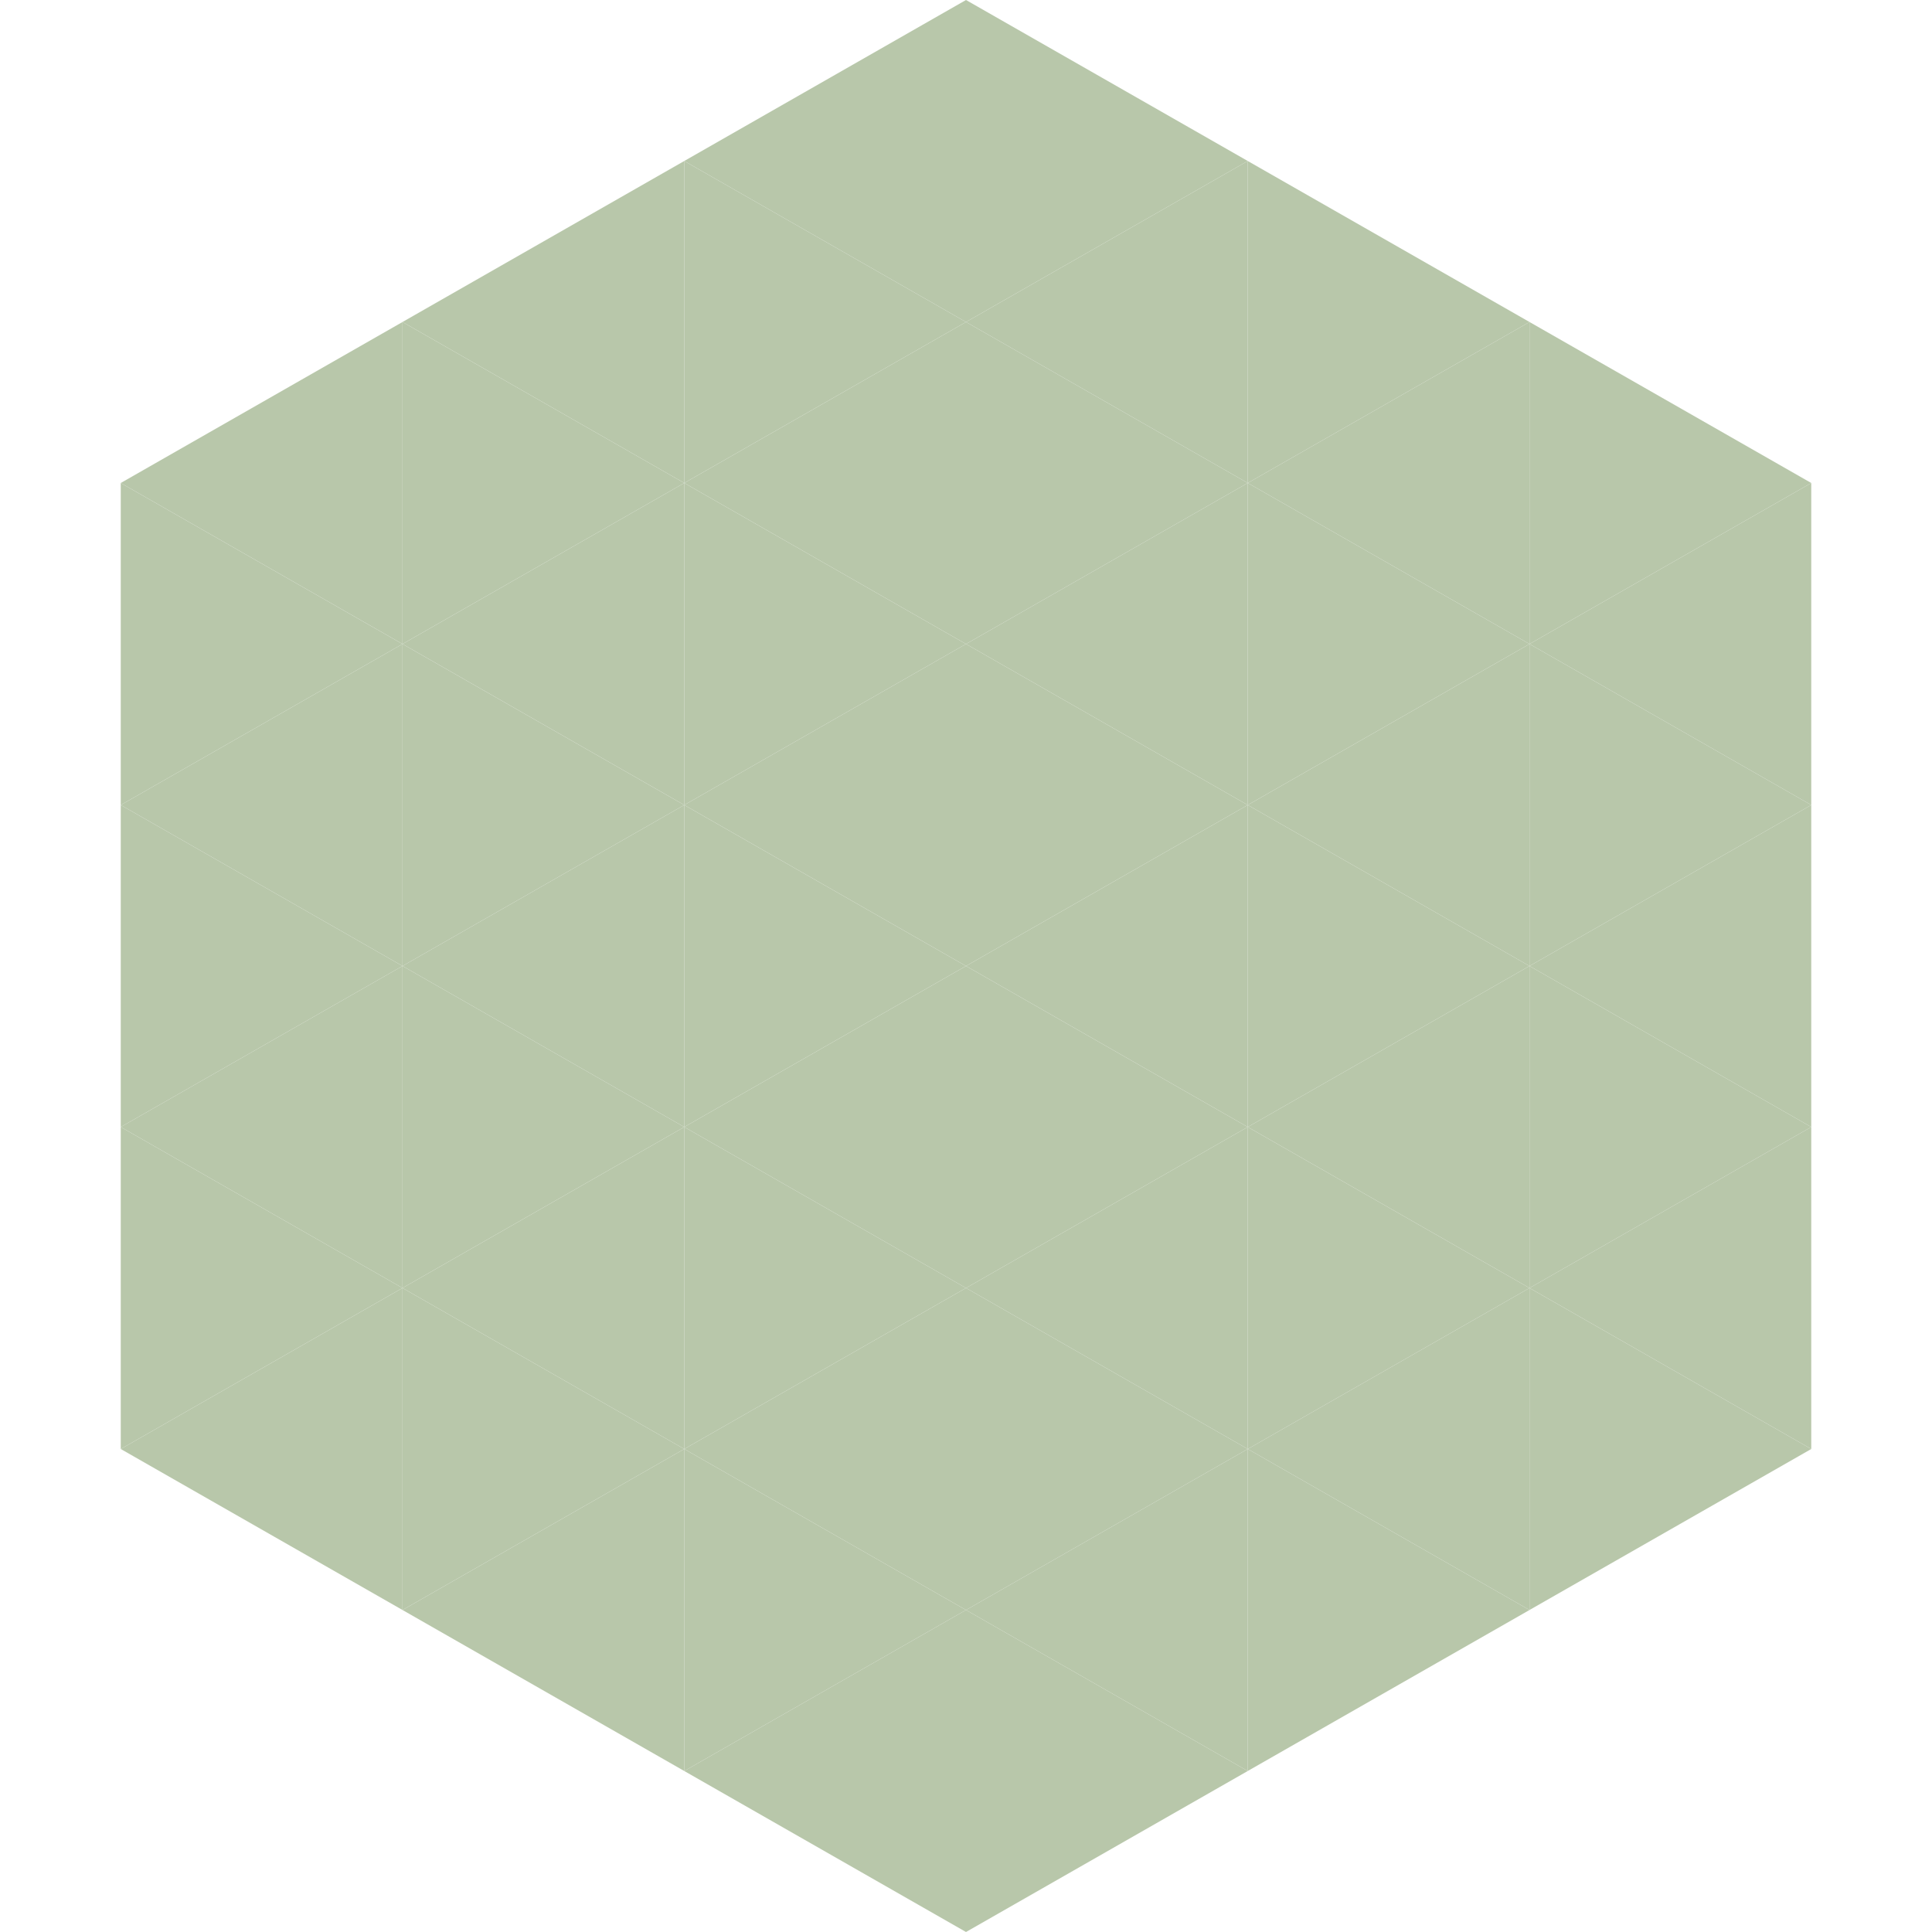
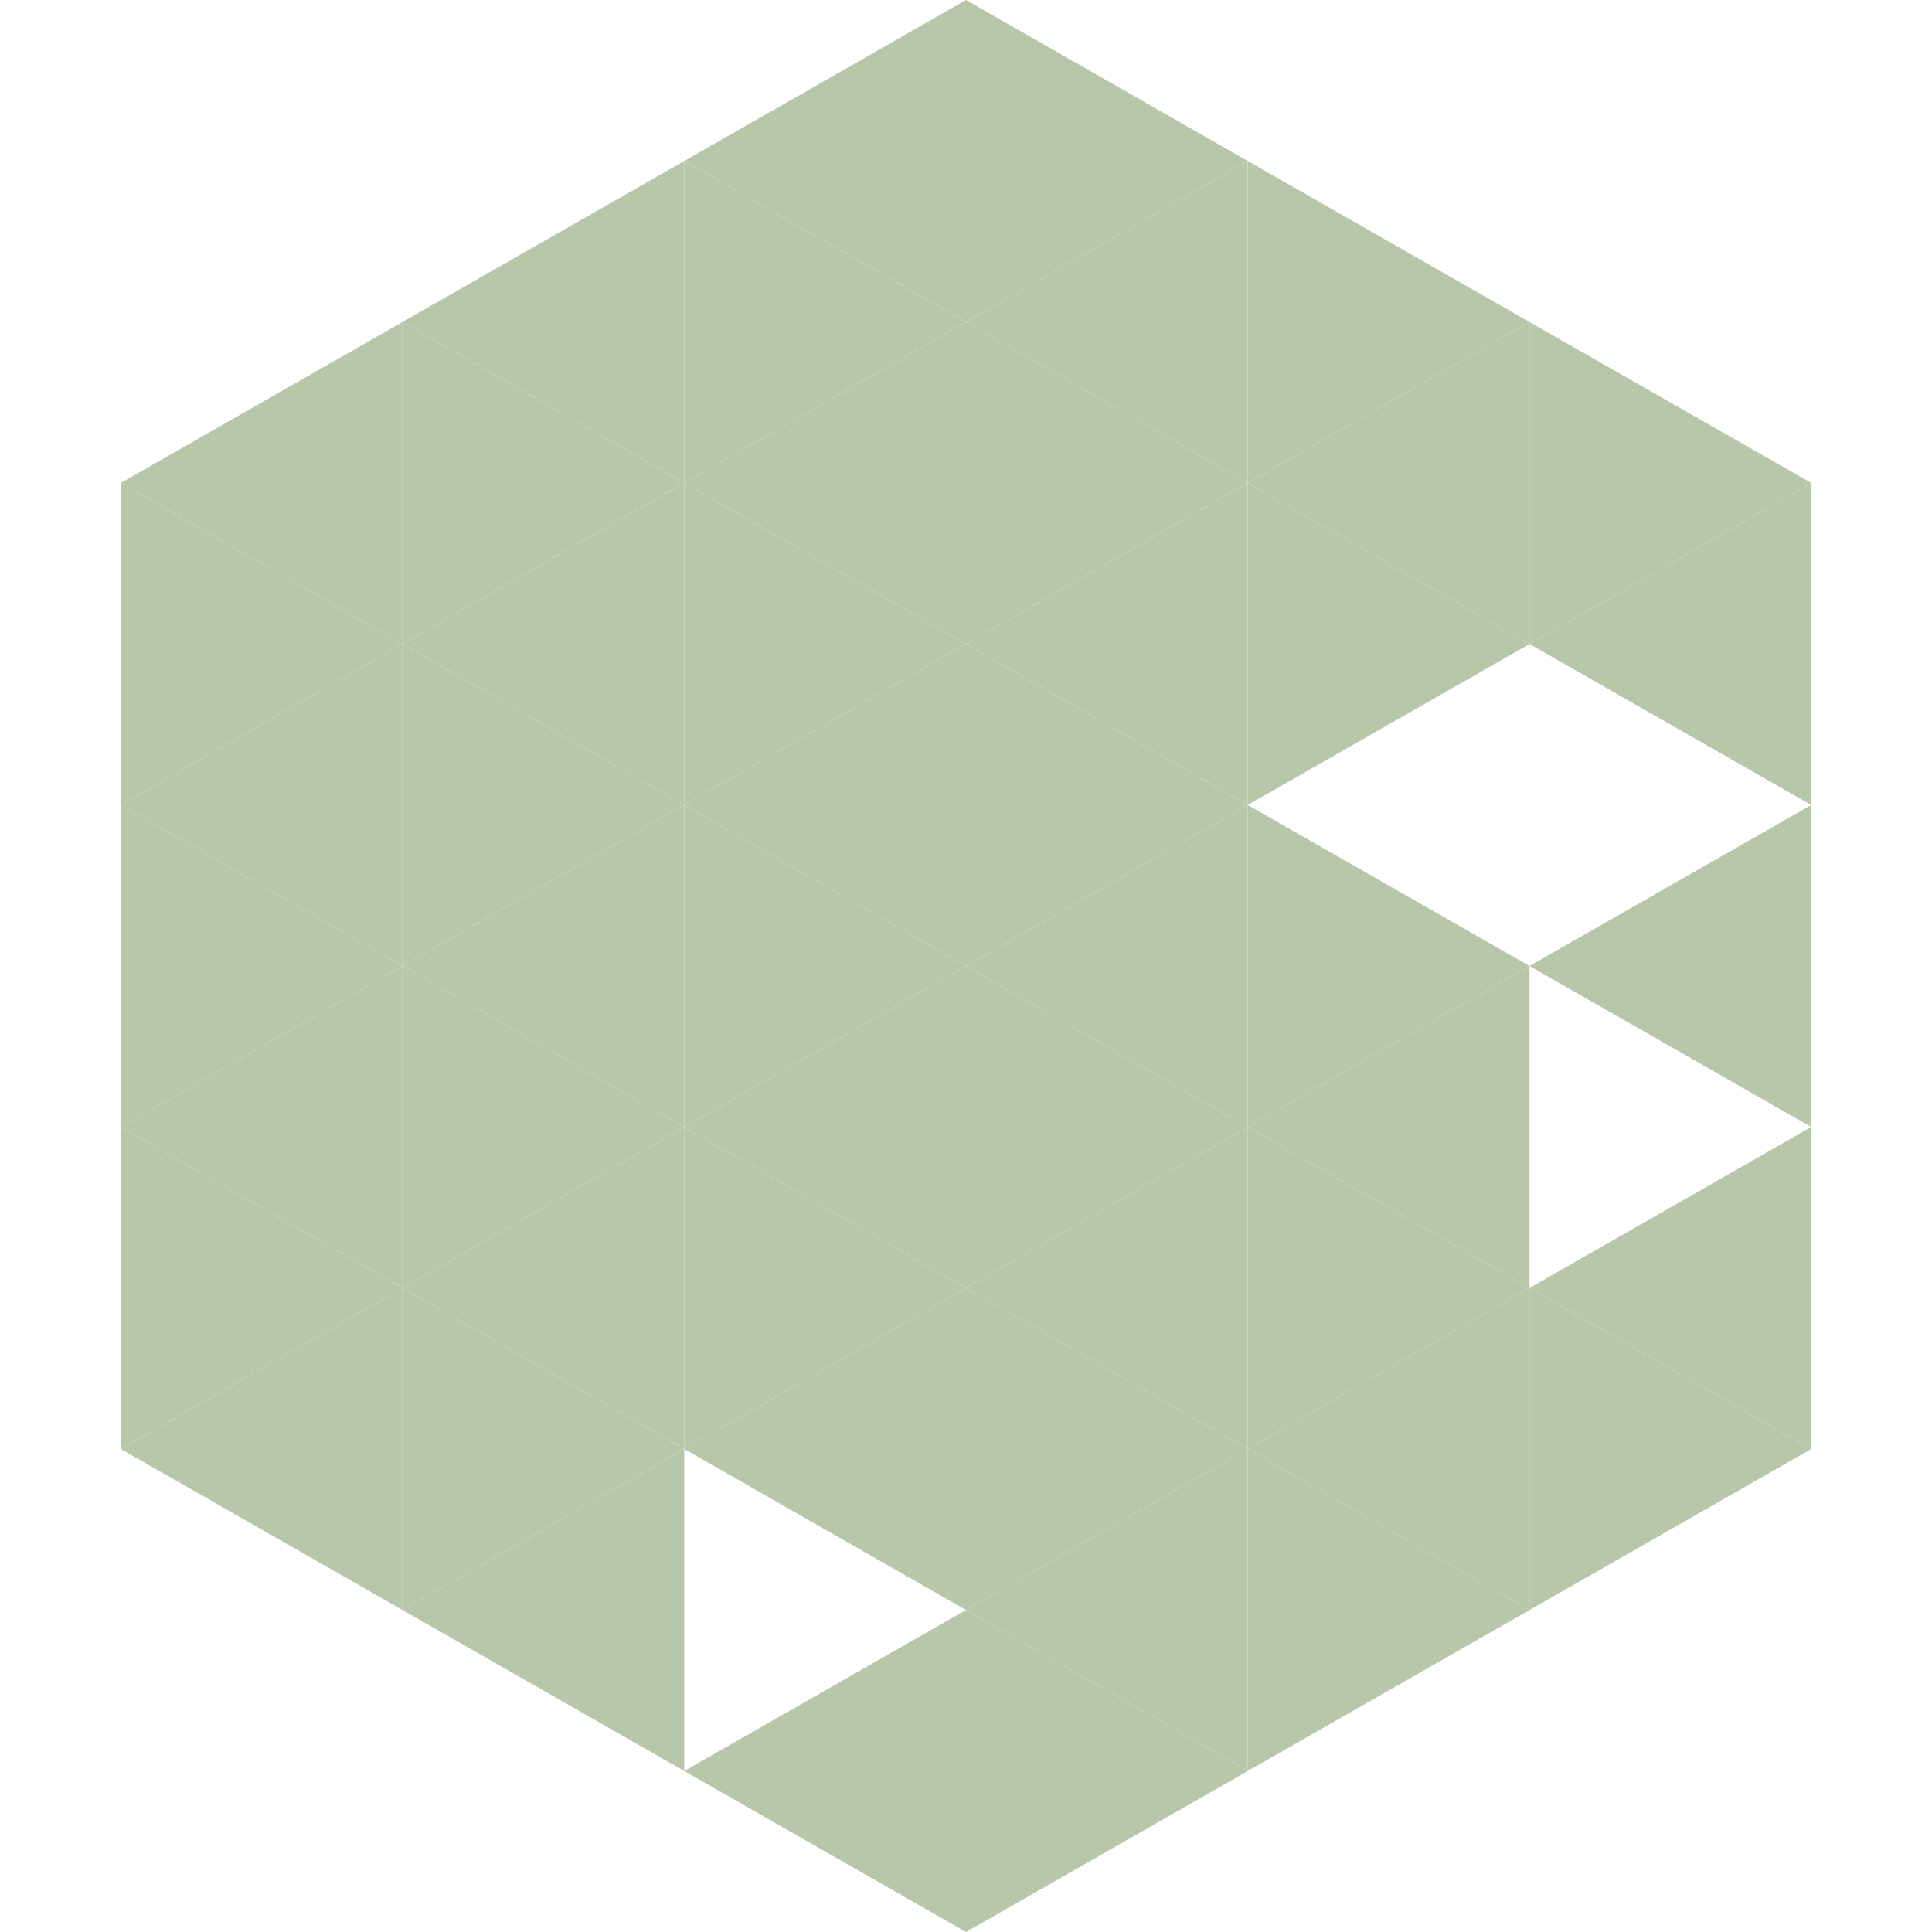
<svg xmlns="http://www.w3.org/2000/svg" width="240" height="240">
  <polygon points="50,40 15,60 50,80" style="fill:rgb(184,199,170)" />
  <polygon points="190,40 225,60 190,80" style="fill:rgb(184,199,170)" />
  <polygon points="15,60 50,80 15,100" style="fill:rgb(184,199,170)" />
  <polygon points="225,60 190,80 225,100" style="fill:rgb(184,199,170)" />
  <polygon points="50,80 15,100 50,120" style="fill:rgb(184,199,170)" />
-   <polygon points="190,80 225,100 190,120" style="fill:rgb(184,199,170)" />
  <polygon points="15,100 50,120 15,140" style="fill:rgb(184,199,170)" />
  <polygon points="225,100 190,120 225,140" style="fill:rgb(184,199,170)" />
  <polygon points="50,120 15,140 50,160" style="fill:rgb(184,199,170)" />
-   <polygon points="190,120 225,140 190,160" style="fill:rgb(184,199,170)" />
  <polygon points="15,140 50,160 15,180" style="fill:rgb(184,199,170)" />
  <polygon points="225,140 190,160 225,180" style="fill:rgb(184,199,170)" />
  <polygon points="50,160 15,180 50,200" style="fill:rgb(184,199,170)" />
  <polygon points="190,160 225,180 190,200" style="fill:rgb(184,199,170)" />
  <polygon points="15,180 50,200 15,220" style="fill:rgb(255,255,255); fill-opacity:0" />
-   <polygon points="225,180 190,200 225,220" style="fill:rgb(255,255,255); fill-opacity:0" />
  <polygon points="50,0 85,20 50,40" style="fill:rgb(255,255,255); fill-opacity:0" />
  <polygon points="190,0 155,20 190,40" style="fill:rgb(255,255,255); fill-opacity:0" />
  <polygon points="85,20 50,40 85,60" style="fill:rgb(184,199,170)" />
  <polygon points="155,20 190,40 155,60" style="fill:rgb(184,199,170)" />
  <polygon points="50,40 85,60 50,80" style="fill:rgb(184,199,170)" />
  <polygon points="190,40 155,60 190,80" style="fill:rgb(184,199,170)" />
  <polygon points="85,60 50,80 85,100" style="fill:rgb(184,199,170)" />
  <polygon points="155,60 190,80 155,100" style="fill:rgb(184,199,170)" />
  <polygon points="50,80 85,100 50,120" style="fill:rgb(184,199,170)" />
-   <polygon points="190,80 155,100 190,120" style="fill:rgb(184,199,170)" />
  <polygon points="85,100 50,120 85,140" style="fill:rgb(184,199,170)" />
  <polygon points="155,100 190,120 155,140" style="fill:rgb(184,199,170)" />
  <polygon points="50,120 85,140 50,160" style="fill:rgb(184,199,170)" />
  <polygon points="190,120 155,140 190,160" style="fill:rgb(184,199,170)" />
  <polygon points="85,140 50,160 85,180" style="fill:rgb(184,199,170)" />
  <polygon points="155,140 190,160 155,180" style="fill:rgb(184,199,170)" />
  <polygon points="50,160 85,180 50,200" style="fill:rgb(184,199,170)" />
  <polygon points="190,160 155,180 190,200" style="fill:rgb(184,199,170)" />
  <polygon points="85,180 50,200 85,220" style="fill:rgb(184,199,170)" />
  <polygon points="155,180 190,200 155,220" style="fill:rgb(184,199,170)" />
  <polygon points="120,0 85,20 120,40" style="fill:rgb(184,199,170)" />
  <polygon points="120,0 155,20 120,40" style="fill:rgb(184,199,170)" />
  <polygon points="85,20 120,40 85,60" style="fill:rgb(184,199,170)" />
  <polygon points="155,20 120,40 155,60" style="fill:rgb(184,199,170)" />
  <polygon points="120,40 85,60 120,80" style="fill:rgb(184,199,170)" />
  <polygon points="120,40 155,60 120,80" style="fill:rgb(184,199,170)" />
  <polygon points="85,60 120,80 85,100" style="fill:rgb(184,199,170)" />
  <polygon points="155,60 120,80 155,100" style="fill:rgb(184,199,170)" />
  <polygon points="120,80 85,100 120,120" style="fill:rgb(184,199,170)" />
  <polygon points="120,80 155,100 120,120" style="fill:rgb(184,199,170)" />
  <polygon points="85,100 120,120 85,140" style="fill:rgb(184,199,170)" />
  <polygon points="155,100 120,120 155,140" style="fill:rgb(184,199,170)" />
  <polygon points="120,120 85,140 120,160" style="fill:rgb(184,199,170)" />
  <polygon points="120,120 155,140 120,160" style="fill:rgb(184,199,170)" />
  <polygon points="85,140 120,160 85,180" style="fill:rgb(184,199,170)" />
  <polygon points="155,140 120,160 155,180" style="fill:rgb(184,199,170)" />
  <polygon points="120,160 85,180 120,200" style="fill:rgb(184,199,170)" />
  <polygon points="120,160 155,180 120,200" style="fill:rgb(184,199,170)" />
-   <polygon points="85,180 120,200 85,220" style="fill:rgb(184,199,170)" />
  <polygon points="155,180 120,200 155,220" style="fill:rgb(184,199,170)" />
  <polygon points="120,200 85,220 120,240" style="fill:rgb(184,199,170)" />
  <polygon points="120,200 155,220 120,240" style="fill:rgb(184,199,170)" />
  <polygon points="85,220 120,240 85,260" style="fill:rgb(255,255,255); fill-opacity:0" />
  <polygon points="155,220 120,240 155,260" style="fill:rgb(255,255,255); fill-opacity:0" />
</svg>